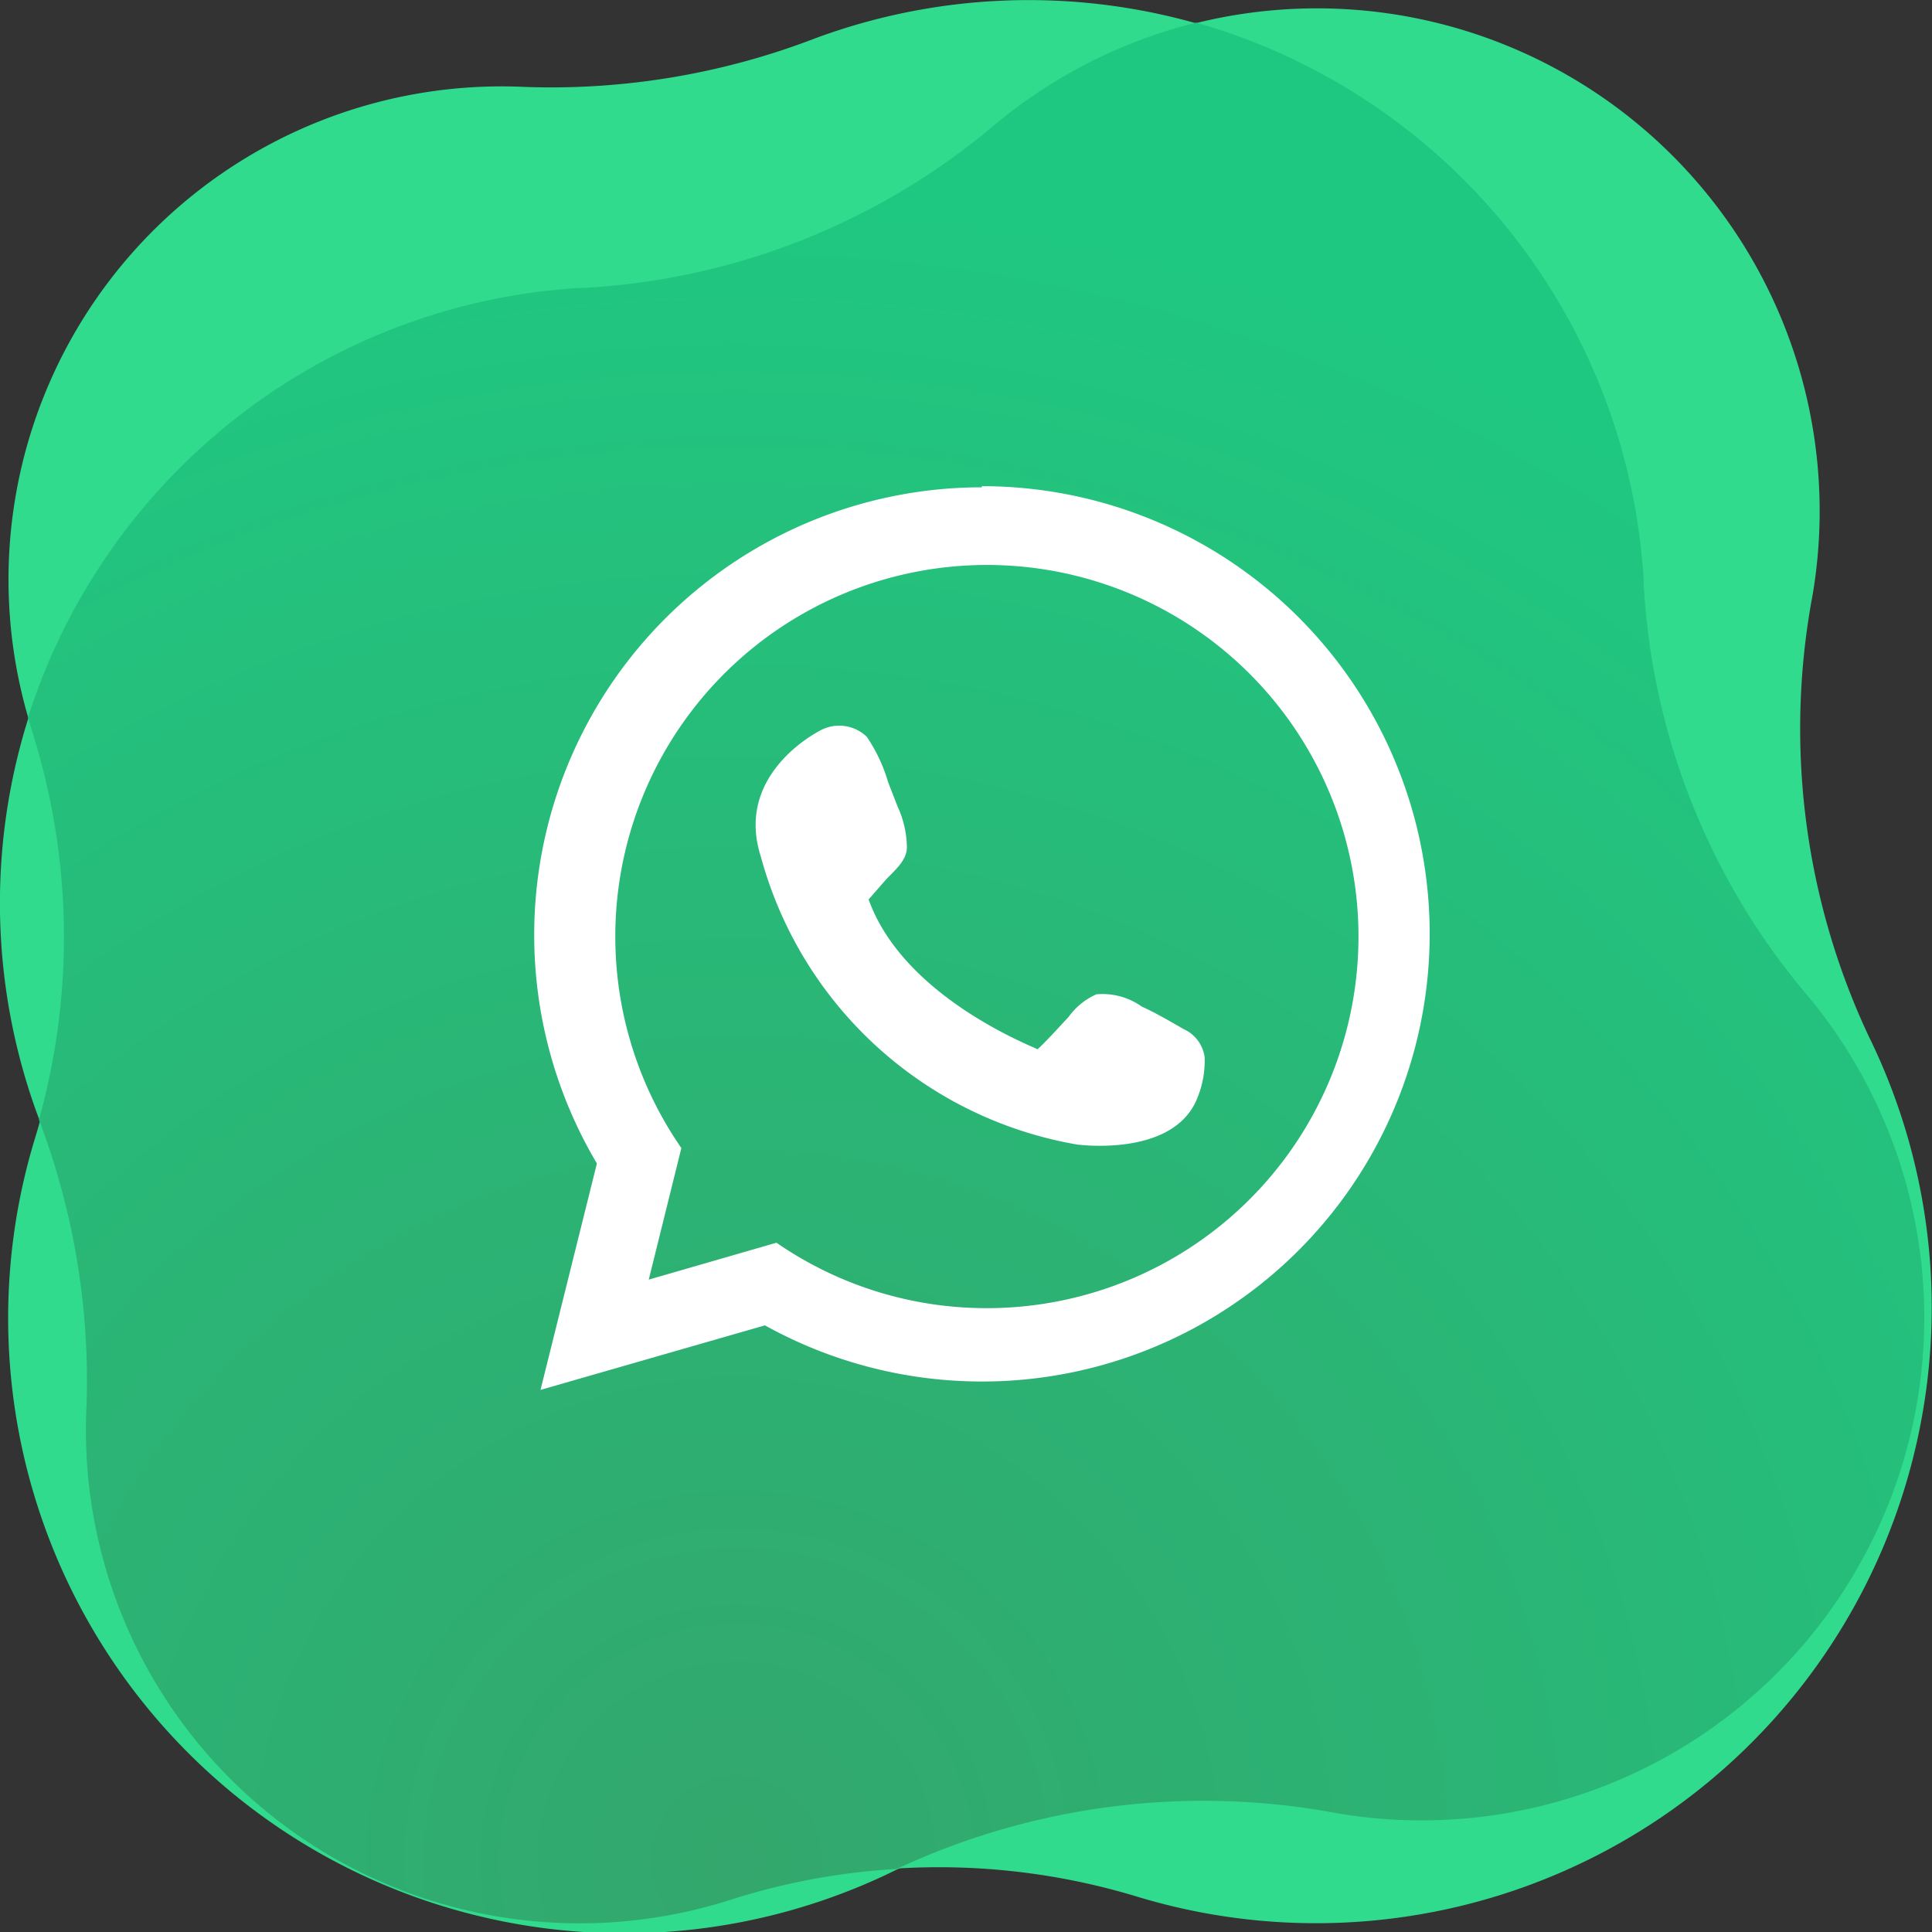
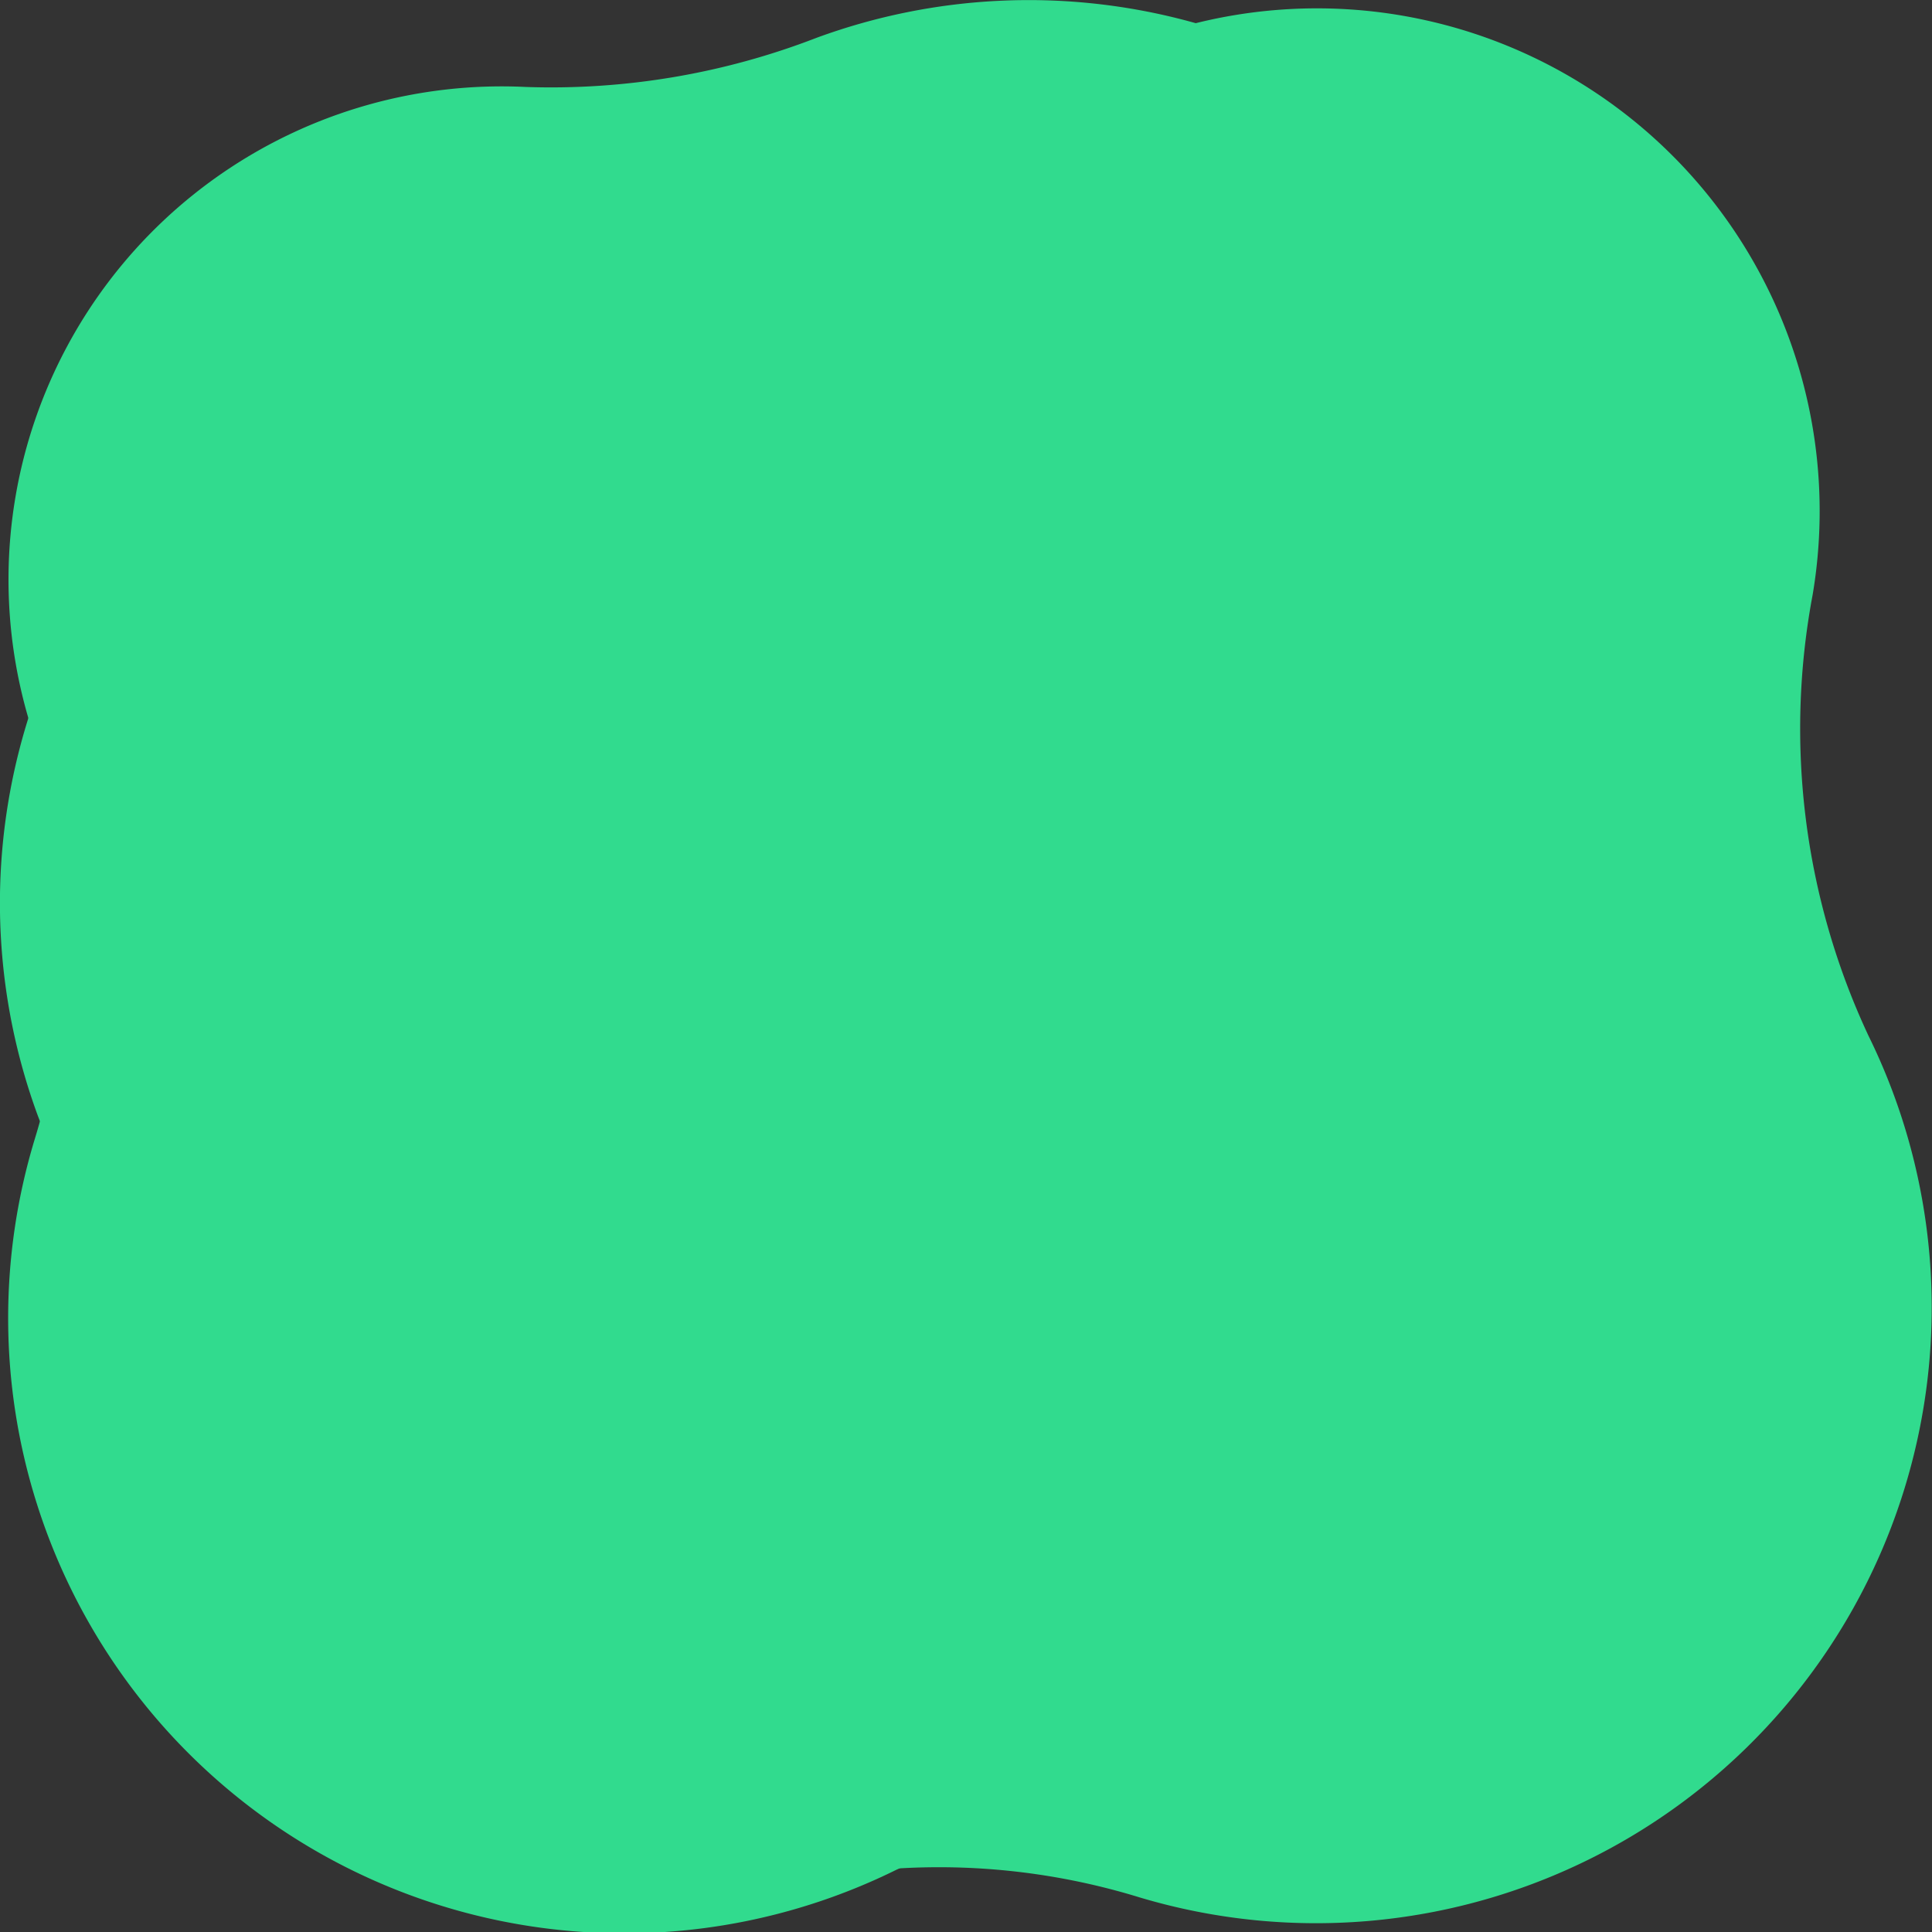
<svg xmlns="http://www.w3.org/2000/svg" viewBox="0 0 85.32 85.32">
  <rect x="0" y="0" width="85.32" height="85.32" fill="#333333" stroke="none" />
  <defs>
    <style>.cls-1{fill:#31db8e;}.cls-2{fill:url(#radial-gradient);}.cls-3{fill:#fff;}</style>
    <radialGradient id="radial-gradient" cx="32.53" cy="82.19" r="74.01" gradientUnits="userSpaceOnUse">
      <stop offset="0" stop-color="#33a76d" />
      <stop offset="0.51" stop-color="#2ab676" />
      <stop offset="1" stop-color="#1fc881" />
    </radialGradient>
  </defs>
  <g id="Layer_2" data-name="Layer 2">
    <g id="Ñëîé_1" data-name="Ñëîé 1">
      <path class="cls-1" d="M80.05,26.26A22.2,22.2,0,0,0,43.94,5.52a30.66,30.66,0,0,1-18.13,7.21c-.52,0-1,.07-1.57.12A27.19,27.19,0,0,0,1.67,49.27,32.43,32.43,0,0,1,3.84,62.11,21.78,21.78,0,0,0,32.32,83.88a30.14,30.14,0,0,1,18-.09A27.19,27.19,0,0,0,82.51,45.73,32,32,0,0,1,80.05,26.26Z" />
      <path class="cls-1" d="M59.07,80.05a22.54,22.54,0,0,0,5.71.22,22.21,22.21,0,0,0,15-36.33,30.66,30.66,0,0,1-7.21-18.13c0-.52-.07-1-.12-1.57A27.18,27.18,0,0,0,36.06,1.67,32.51,32.51,0,0,1,23.21,3.84,21.78,21.78,0,0,0,1.44,32.32a30.14,30.14,0,0,1,.09,18,27.17,27.17,0,0,0,24.24,35,27.14,27.14,0,0,0,13.82-2.75A32,32,0,0,1,59.07,80.05Z" />
-       <path class="cls-2" d="M72.59,25.81c0-.52-.07-1-.12-1.57A27.26,27.26,0,0,0,52.83,1a22.17,22.17,0,0,0-8.89,4.5,30.66,30.66,0,0,1-18.13,7.21c-.52,0-1,.07-1.57.12a27.28,27.28,0,0,0-23,18.85c.06.2.11.41.18.62a30.07,30.07,0,0,1,.3,17.15,32.36,32.36,0,0,1,2.1,12.64A21.77,21.77,0,0,0,17.7,83.46l.28.11a21.9,21.9,0,0,0,14.34.31,29.59,29.59,0,0,1,7.21-1.34l.06,0a32,32,0,0,1,19.48-2.46A22.2,22.2,0,0,0,79.8,43.94,30.66,30.66,0,0,1,72.59,25.81Z" />
-       <path class="cls-3" d="M43.36,21.52a19.77,19.77,0,0,0-17,29.86l-2.49,10,9.91-2.85a19.77,19.77,0,1,0,9.58-37.06Zm.22,36.25a16.31,16.31,0,0,1-9.29-2.89l-5.64,1.63,1.44-5.81a16.41,16.41,0,1,1,13.49,7.07Z" />
-       <path class="cls-3" d="M38.36,39.72l.69-.79c.38-.44,1-.88,1-1.52a4.42,4.42,0,0,0-.41-1.79l-.42-1.08a7.08,7.08,0,0,0-.94-2,1.75,1.75,0,0,0-2-.31s-3.88,1.87-2.68,5.6A17.56,17.56,0,0,0,47.54,50.54s4.17.59,5.29-1.94a4.37,4.37,0,0,0,.37-1.91,1.6,1.6,0,0,0-.92-1.24c-.62-.35-1.16-.68-1.86-1a3,3,0,0,0-2-.54,3,3,0,0,0-1.23,1c-.45.48-.91,1-1.37,1.43C45.82,46.29,39.93,44.12,38.36,39.72Z" />
    </g>
  </g>
</svg>